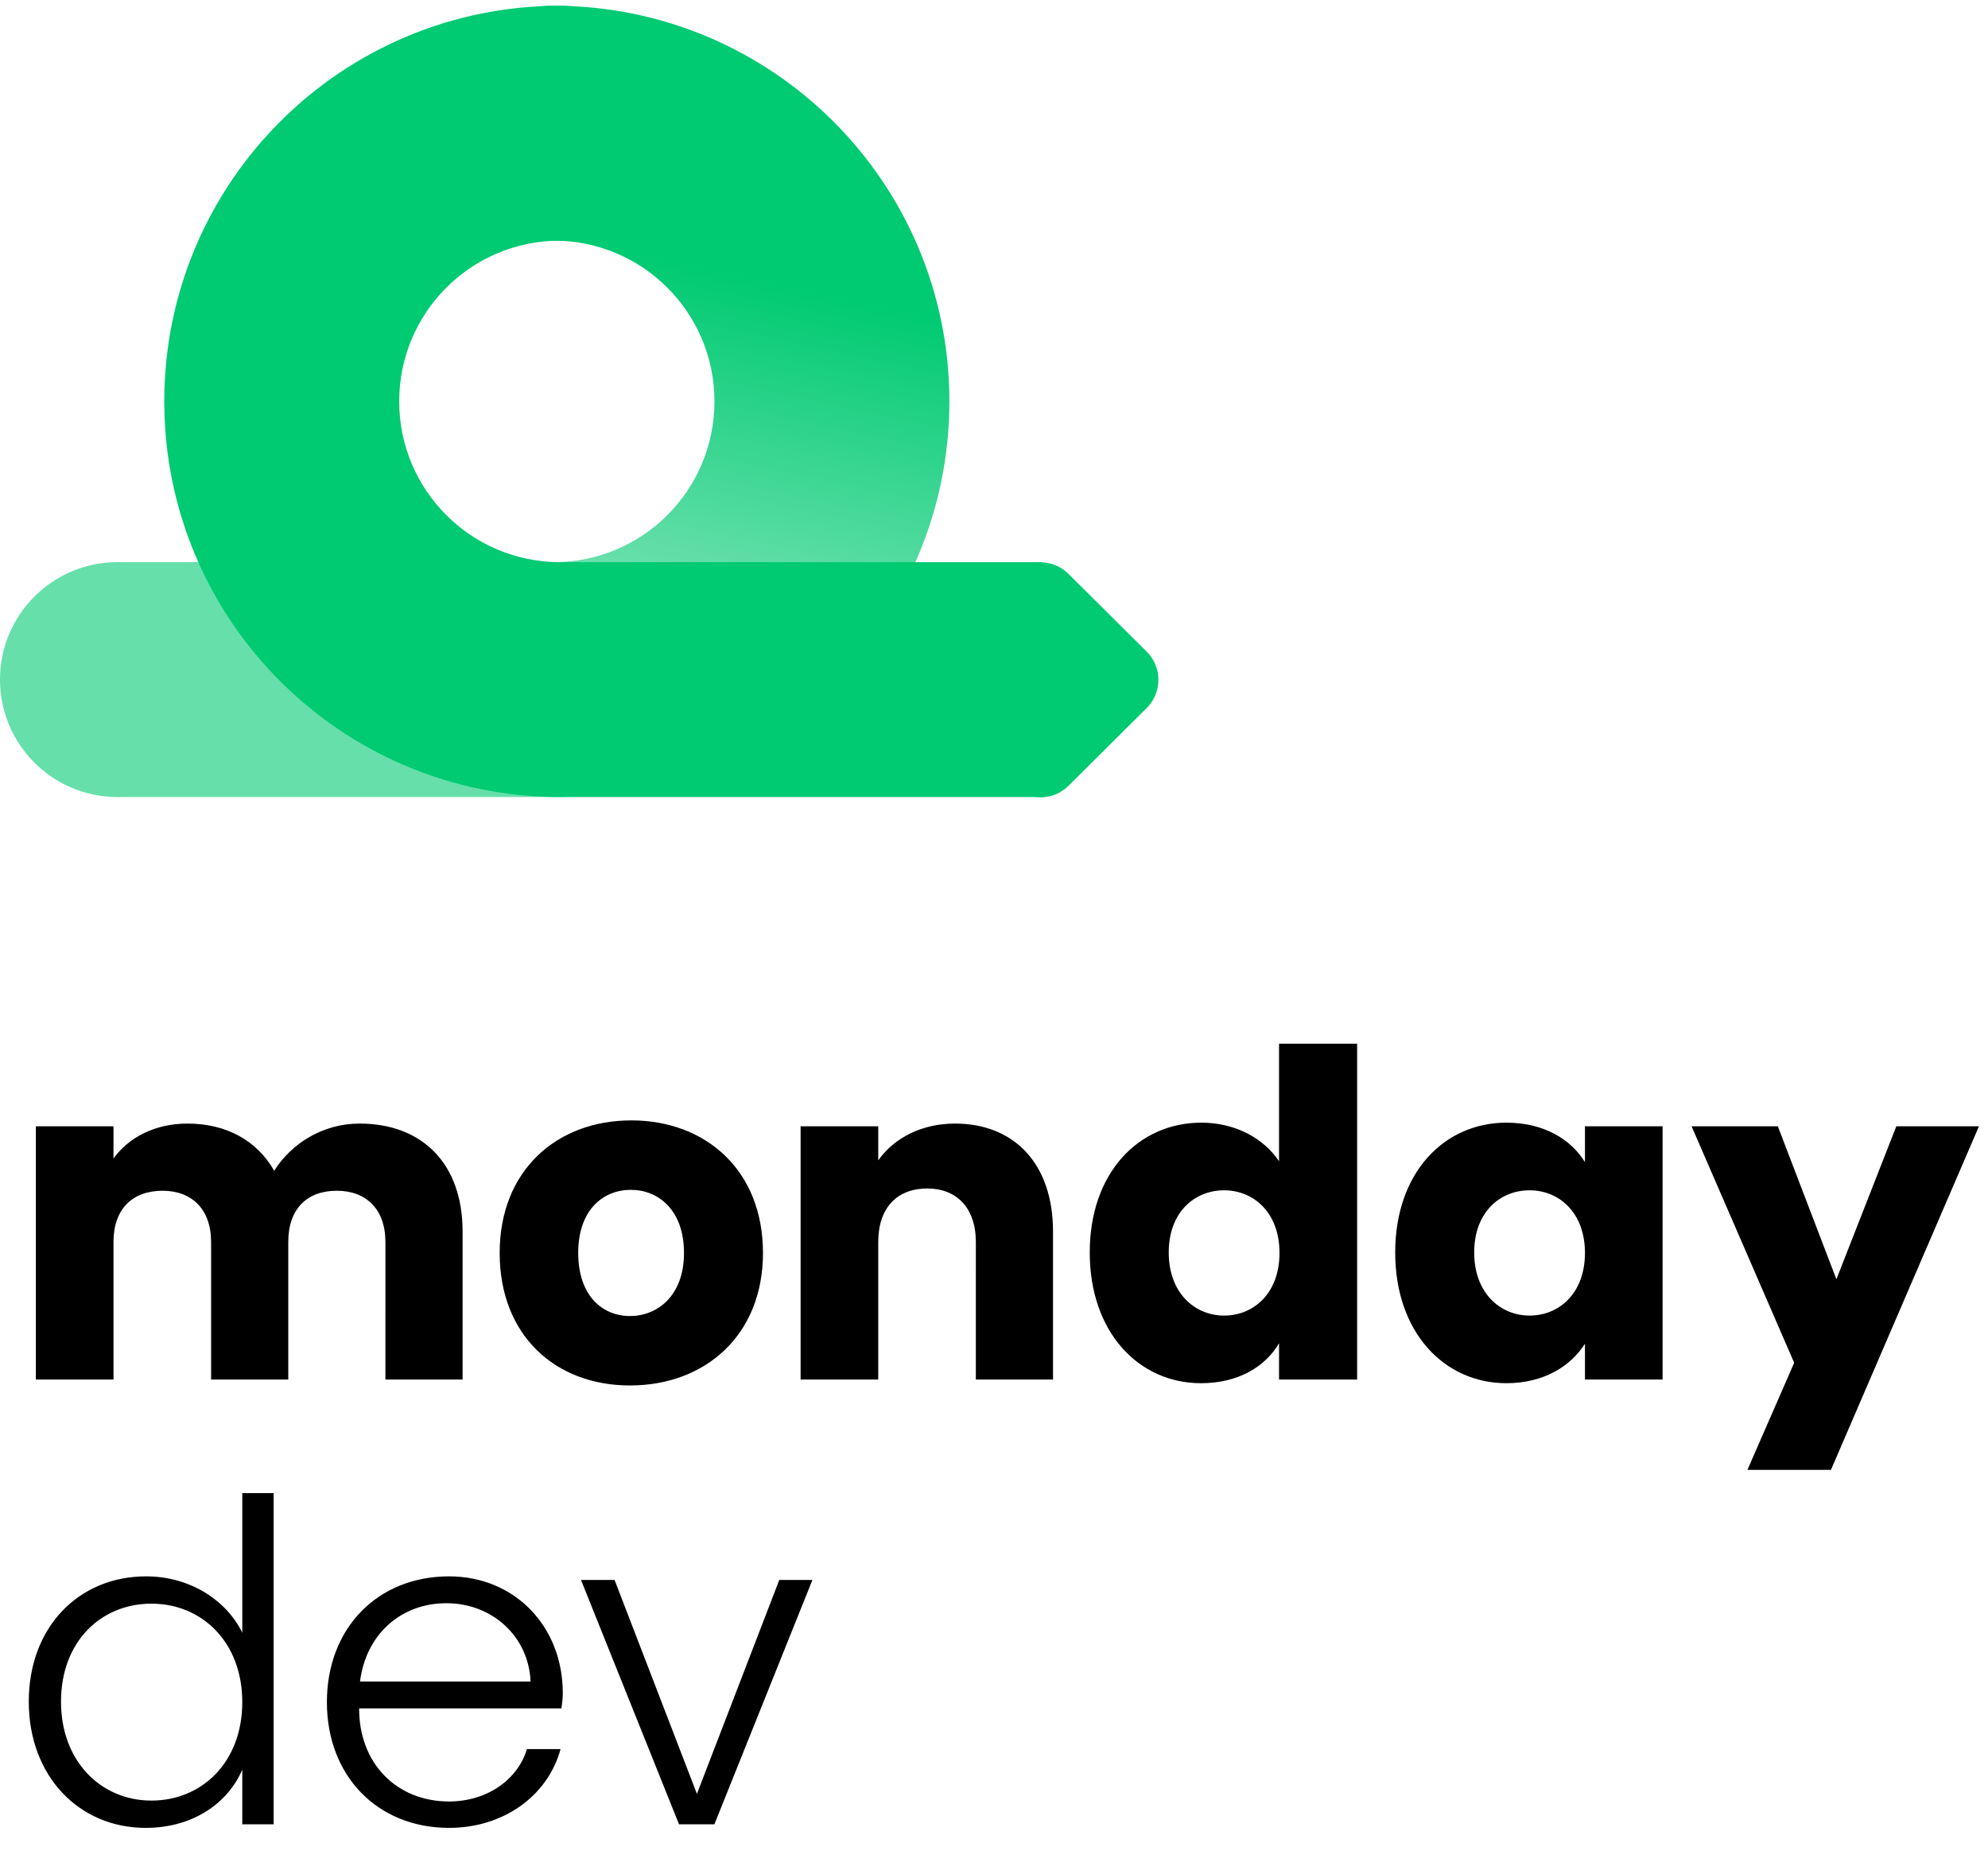
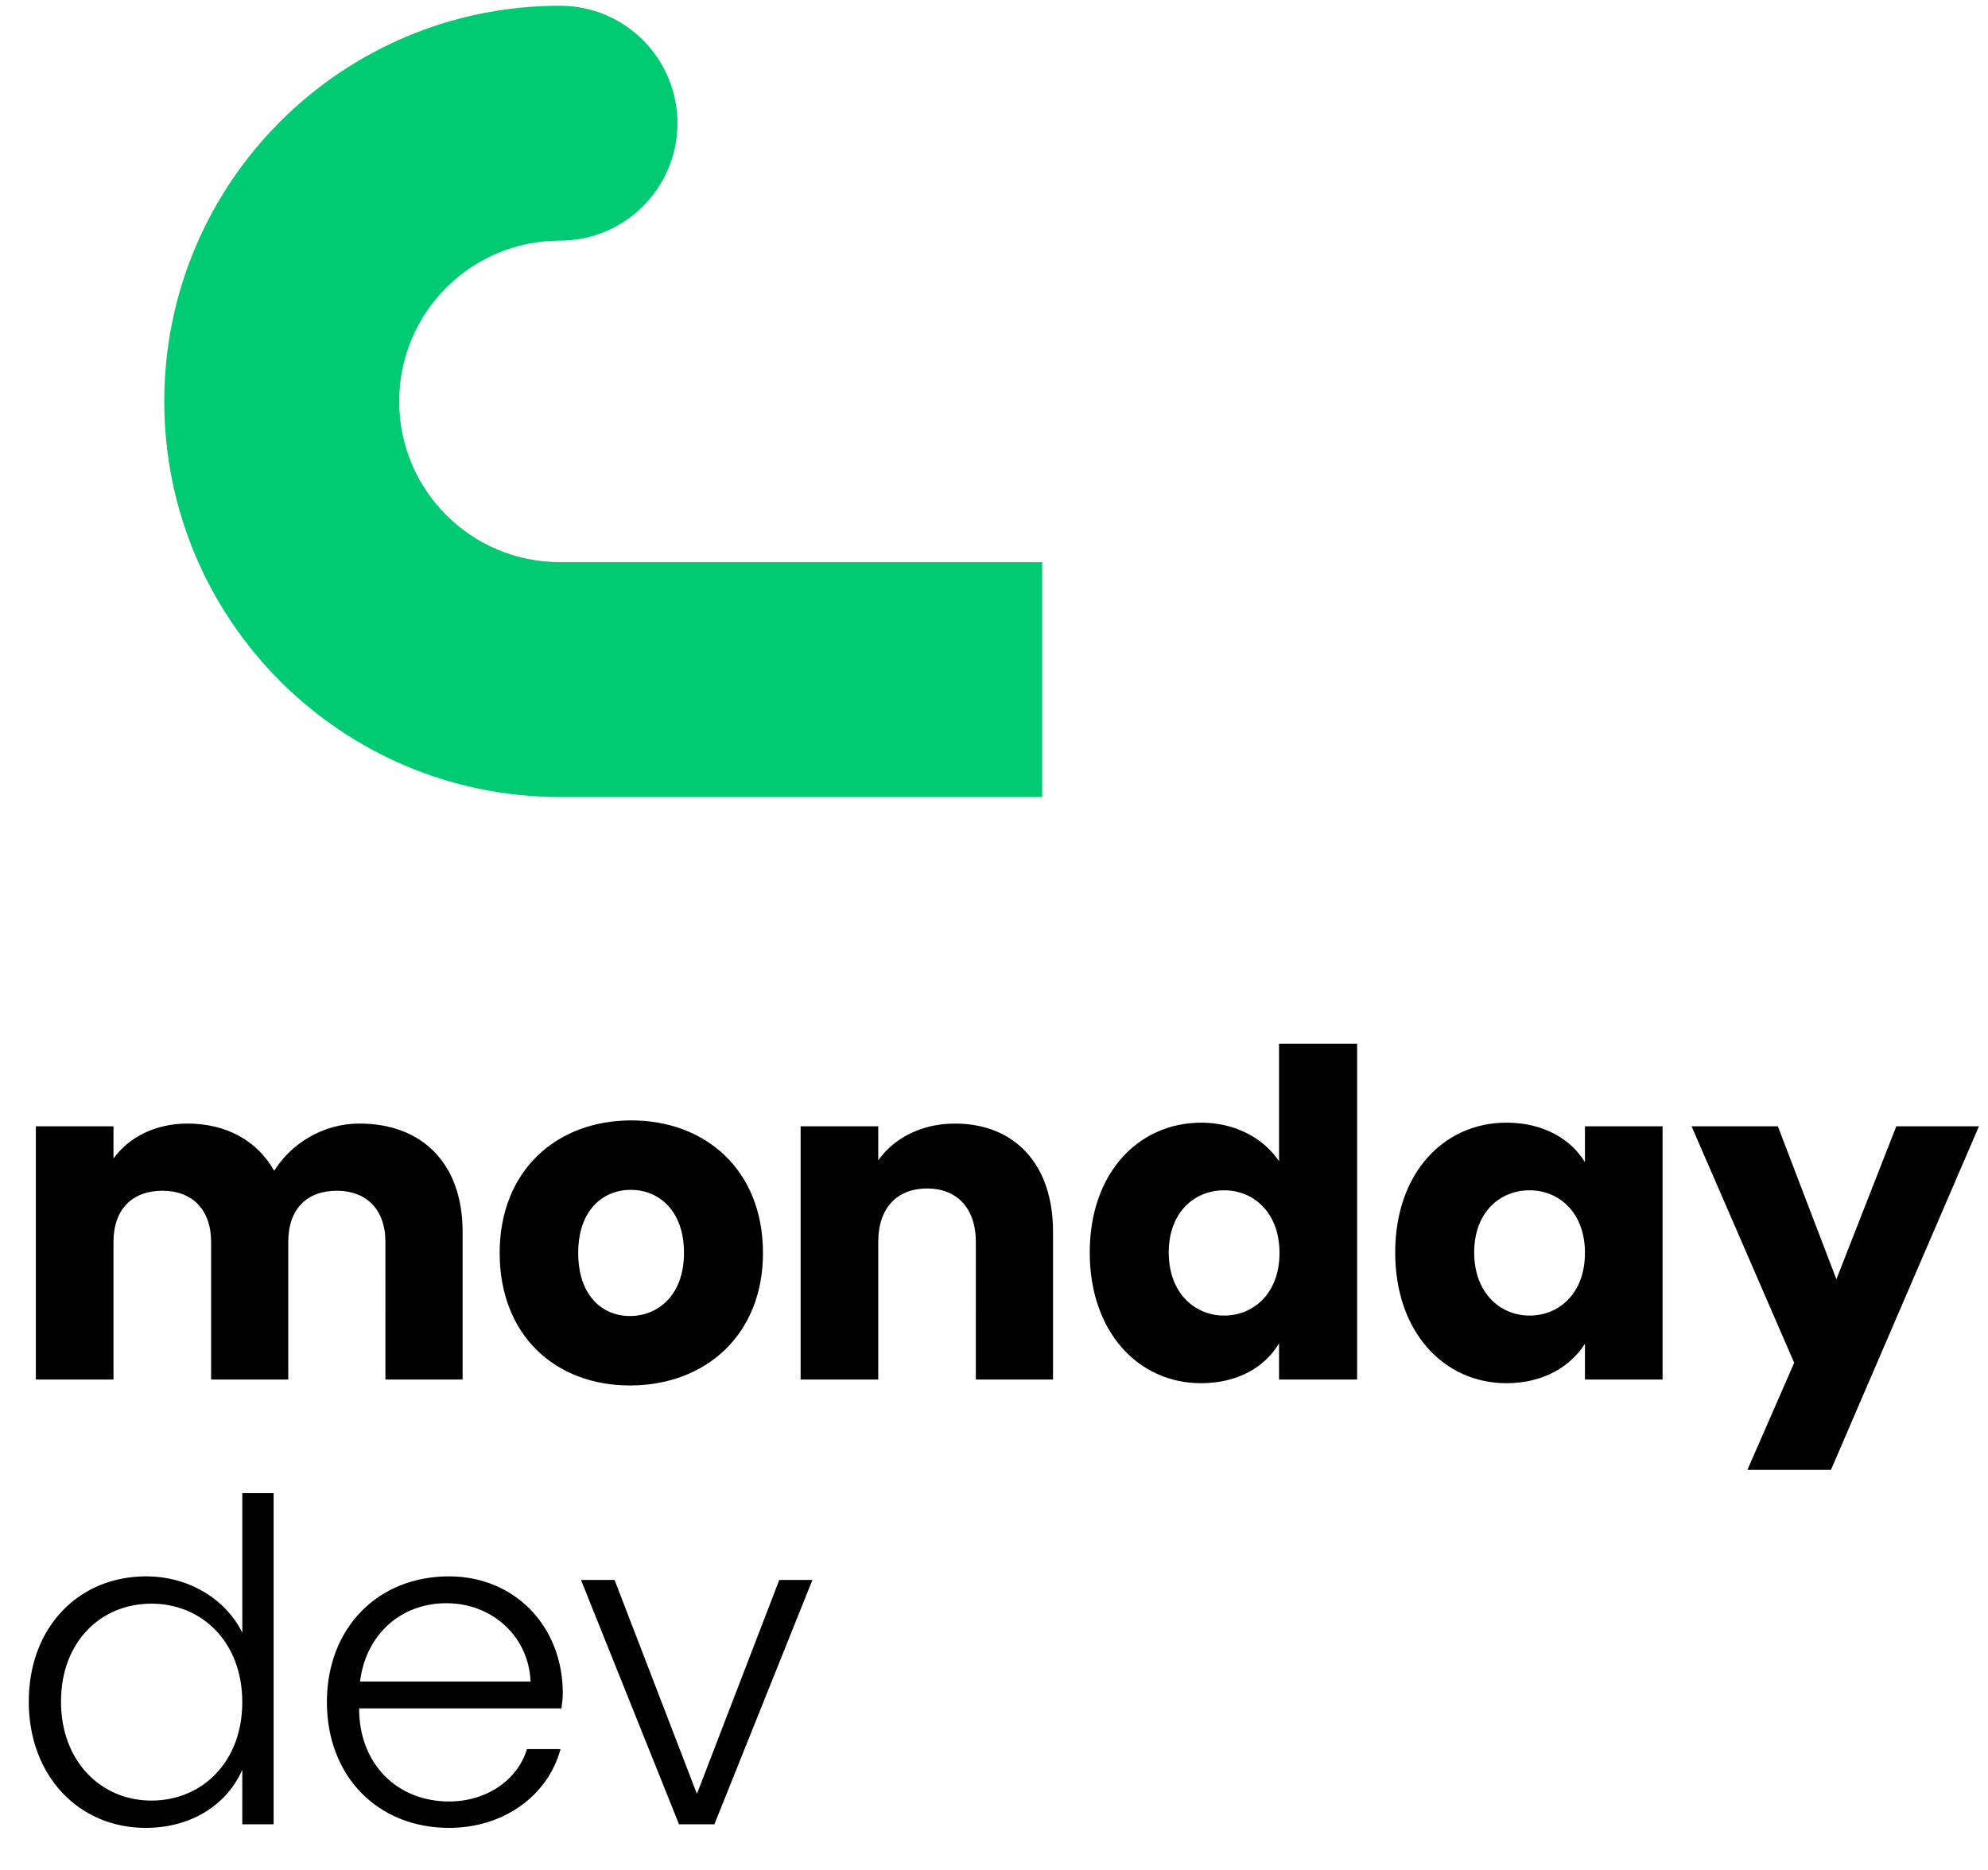
<svg xmlns="http://www.w3.org/2000/svg" width="219" height="206" fill="none" viewBox="0 0 219 206">
  <path fill="#000" d="M3.95 124.094V152h8.552v-15.153c0-3.651 2.1-5.651 5.401-5.651 3.201 0 5.352 2 5.352 5.651V152h8.501v-15.153c0-3.651 2.05-5.651 5.351-5.651 3.2 0 5.351 2 5.351 5.651V152h8.502v-16.303c0-7.502-4.45-11.903-11.352-11.903-4.101 0-7.552 2.251-9.402 5.201-1.9-3.35-5.301-5.201-9.552-5.201-3.6 0-6.501 1.551-8.152 3.851v-3.551zm65.447 28.556c8.251 0 14.653-5.501 14.653-14.603s-6.301-14.603-14.503-14.603-14.503 5.501-14.503 14.603 6.151 14.603 14.353 14.603m-5.701-14.603c0-4.751 2.75-6.951 5.8-6.951 3.002 0 5.852 2.2 5.852 6.951 0 4.701-2.9 6.952-5.951 6.952s-5.701-2.251-5.701-6.952m43.804-1.2V152h8.502v-16.303c0-7.502-4.301-11.903-10.803-11.903-3.75 0-6.751 1.651-8.451 4.051v-3.751h-8.552V152h8.552v-15.153c0-3.801 2.1-5.901 5.401-5.901 3.2 0 5.351 2.1 5.351 5.901m24.85-13.153c-6.902 0-12.303 5.501-12.303 14.303S125.448 152.4 132.3 152.4c4.151 0 7.101-1.85 8.601-4.401V152h8.602v-37.007h-8.602v12.952c-1.7-2.55-4.851-4.251-8.551-4.251m-3.601 14.303c0-4.451 2.851-6.851 6.101-6.851s6.101 2.45 6.101 6.901-2.85 6.902-6.101 6.902-6.101-2.501-6.101-6.952m37.2-14.303c-6.851 0-12.252 5.501-12.252 14.303s5.401 14.403 12.252 14.403c4.151 0 7.101-1.9 8.652-4.351V152h8.551v-27.906h-8.551v3.951c-1.501-2.45-4.451-4.351-8.652-4.351m-3.551 14.303c0-4.451 2.851-6.851 6.101-6.851s6.102 2.45 6.102 6.901-2.851 6.902-6.102 6.902c-3.25 0-6.101-2.501-6.101-6.952m30.099 23.955h9.202l16.303-37.858H208.9l-6.601 16.854-6.451-16.854h-9.502l11.302 26.056zm-176.408 11.73c-7.397 0-12.92 5.572-12.92 13.807 0 8.186 5.523 13.905 12.87 13.905 5.375 0 9.123-2.86 10.651-6.41V201h3.452v-36.489h-3.451v15.384c-1.726-3.55-5.72-6.213-10.602-6.213M6.72 187.489c0-6.657 4.438-10.799 9.96-10.799 5.573 0 10.01 4.241 10.01 10.848s-4.437 10.849-10.01 10.849c-5.522 0-9.96-4.29-9.96-10.898m51.727-2.219H39.66c.64-5.128 4.438-8.629 9.517-8.629s9.073 3.698 9.27 8.629m-22.436 2.268c0 8.137 5.572 13.856 13.461 13.856 5.918 0 10.849-3.451 12.279-8.678h-3.699c-1.035 3.402-4.437 5.769-8.58 5.769-5.818 0-9.91-4.24-9.91-10.207v-.049h22.287c.099-.691.148-1.134.148-1.677 0-7.396-5.325-12.87-12.525-12.87-7.89 0-13.461 5.72-13.461 13.856m31.69-13.461h-3.698L74.802 201h3.895l10.8-26.923h-3.65l-9.073 23.57z" />
-   <path fill="url(#a)" fill-rule="evenodd" d="M48.053 13.573c0-7.146 5.794-12.94 12.94-12.94 24.08 0 43.592 19.512 43.592 43.592S85.073 87.817 60.993 87.817H12.94C5.793 87.817 0 82.024 0 74.877s5.793-12.94 12.94-12.94h48.053c9.787 0 17.712-7.925 17.712-17.712S70.78 26.513 60.993 26.513c-7.146 0-12.94-5.794-12.94-12.94" clip-rule="evenodd" />
  <path fill="#00CA72" fill-rule="evenodd" d="M18.097 44.225c0-24.08 19.512-43.592 43.591-43.592 7.147 0 12.94 5.794 12.94 12.94s-5.793 12.94-12.94 12.94c-9.787 0-17.712 7.925-17.712 17.712s7.926 17.712 17.712 17.712h53.117v25.88H61.688c-24.08 0-43.591-19.512-43.591-43.592" clip-rule="evenodd" />
-   <path fill="#00CA72" d="M126.315 71.793a4.39 4.39 0 0 1 0 6.223l-8.587 8.54c-2.769 2.753-7.483.792-7.483-3.111v-17.08c0-3.904 4.714-5.864 7.483-3.112z" />
  <defs>
    <linearGradient id="a" x1="79.293" x2="71.526" y1="29.832" y2="65.952" gradientUnits="userSpaceOnUse">
      <stop stop-color="#00CA72" />
      <stop offset=".906" stop-color="#00CA72" stop-opacity=".6" />
    </linearGradient>
  </defs>
</svg>